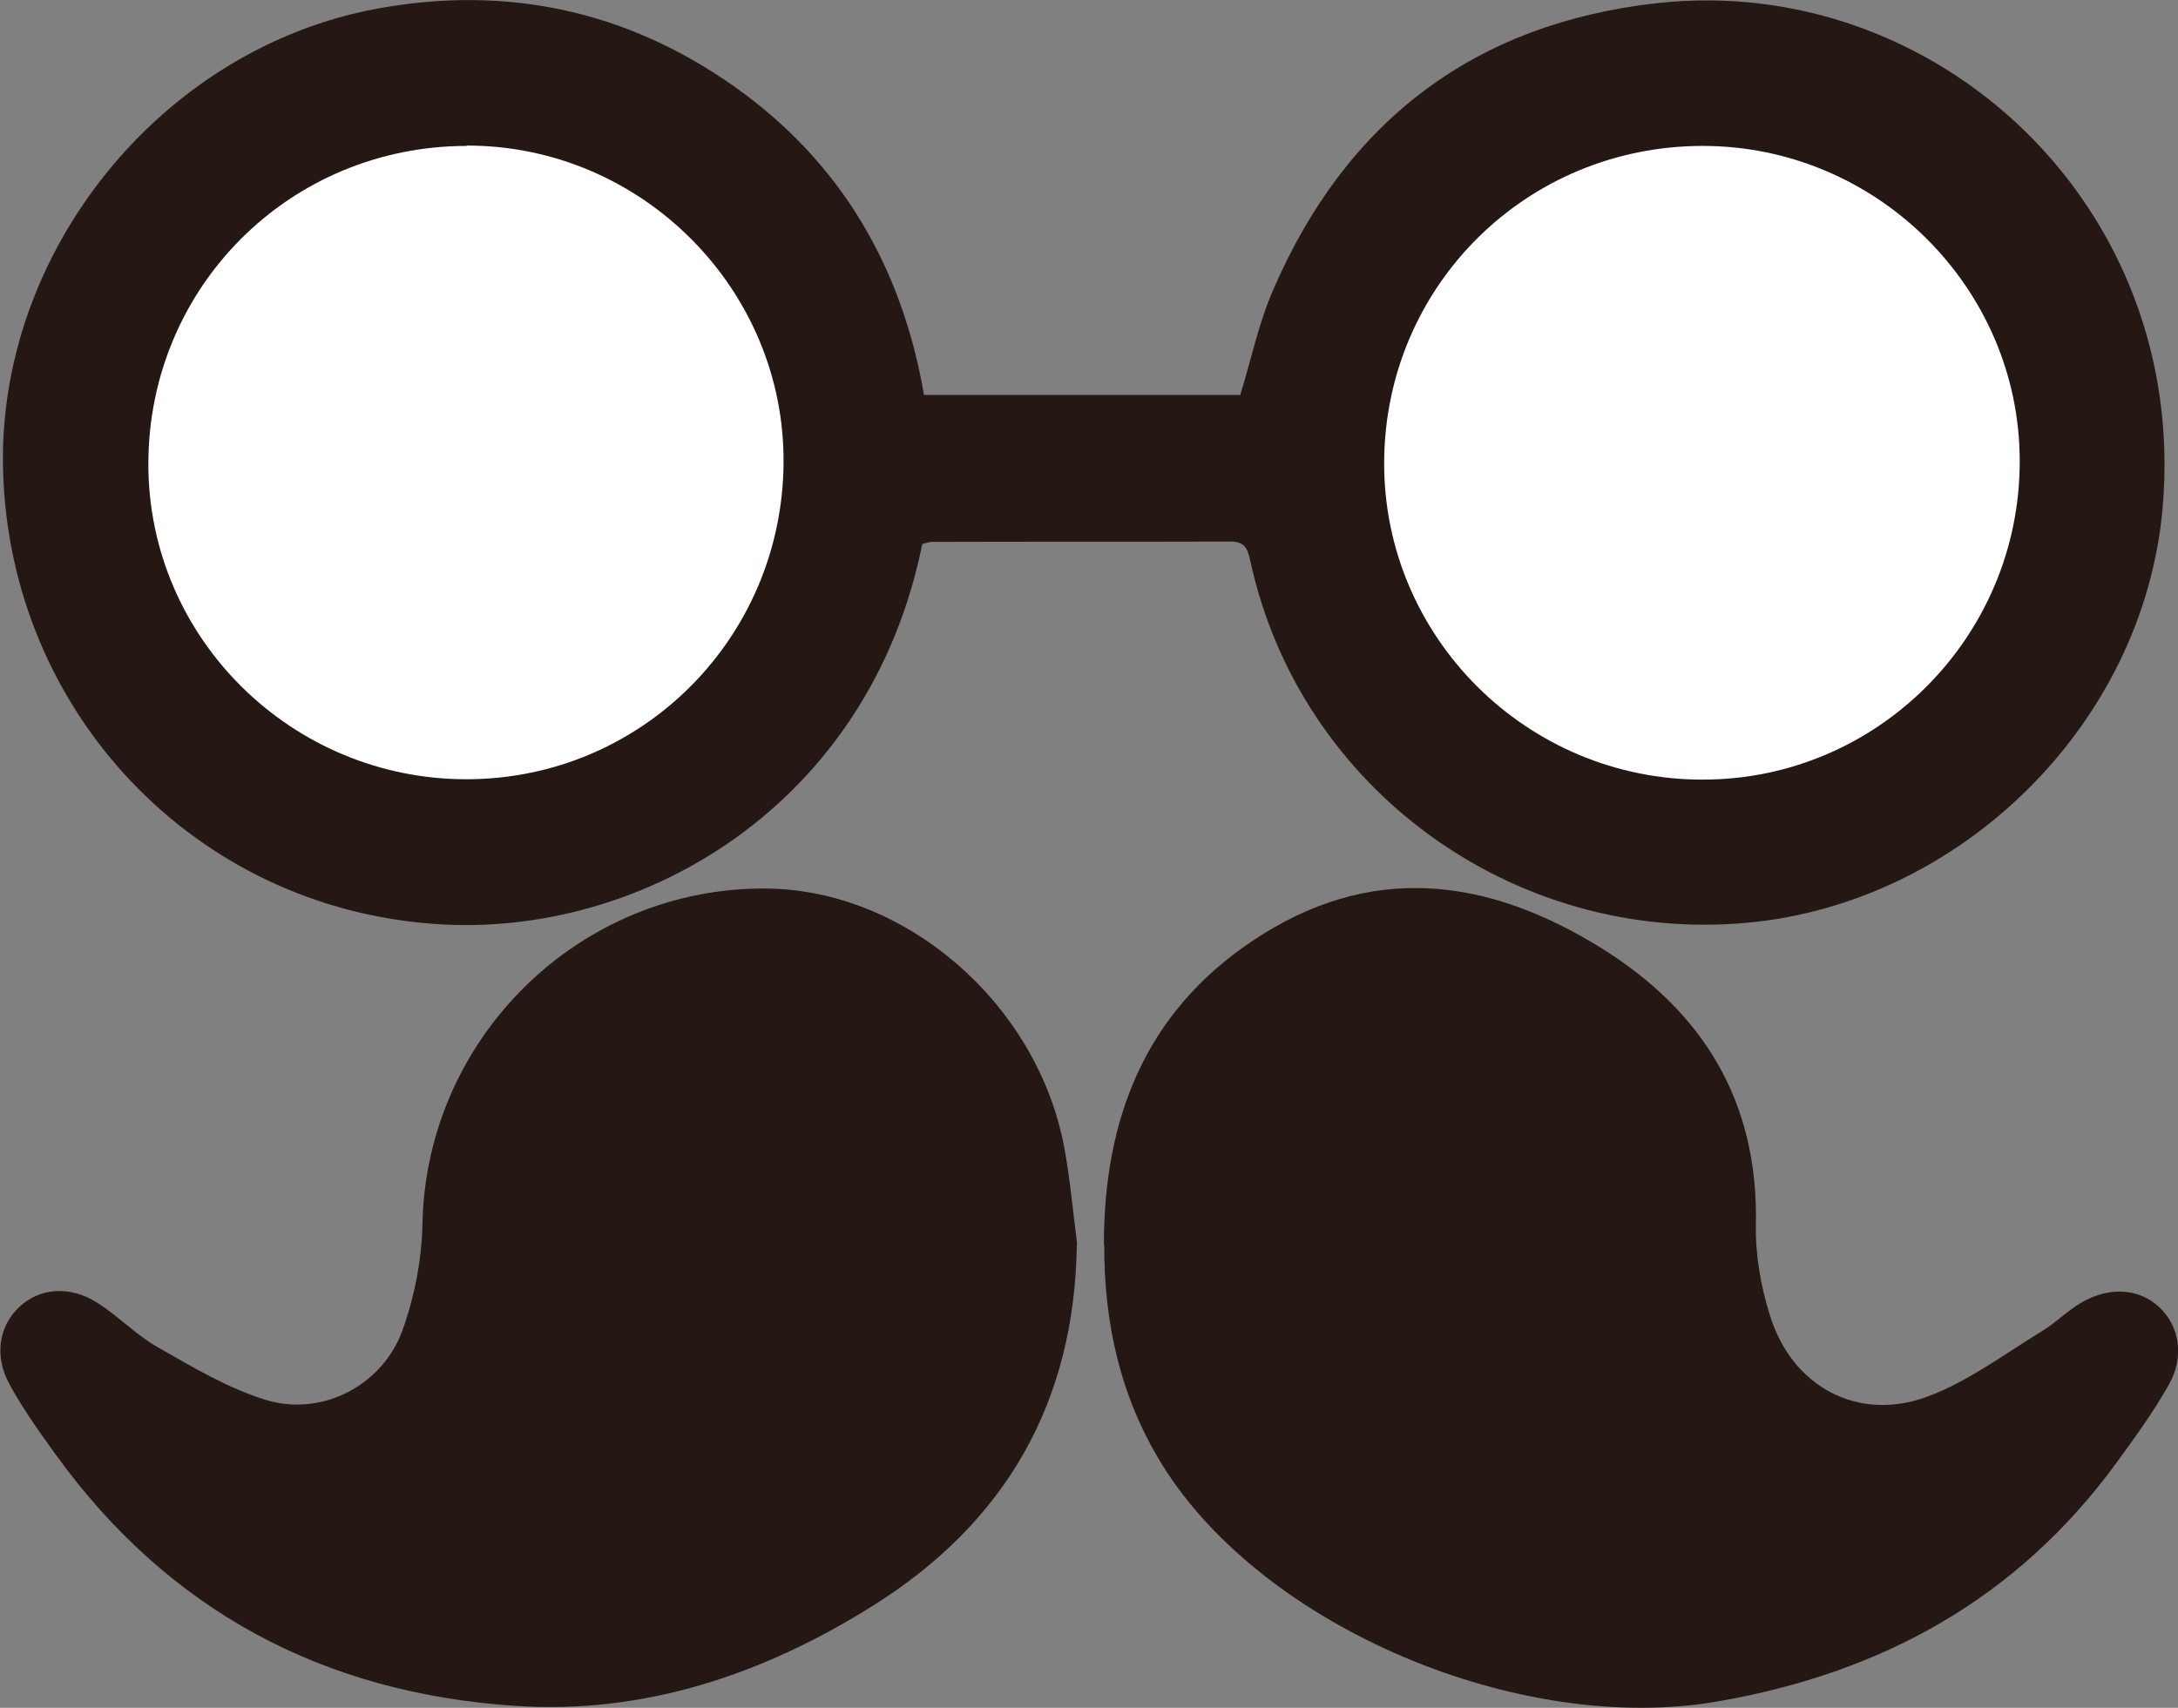
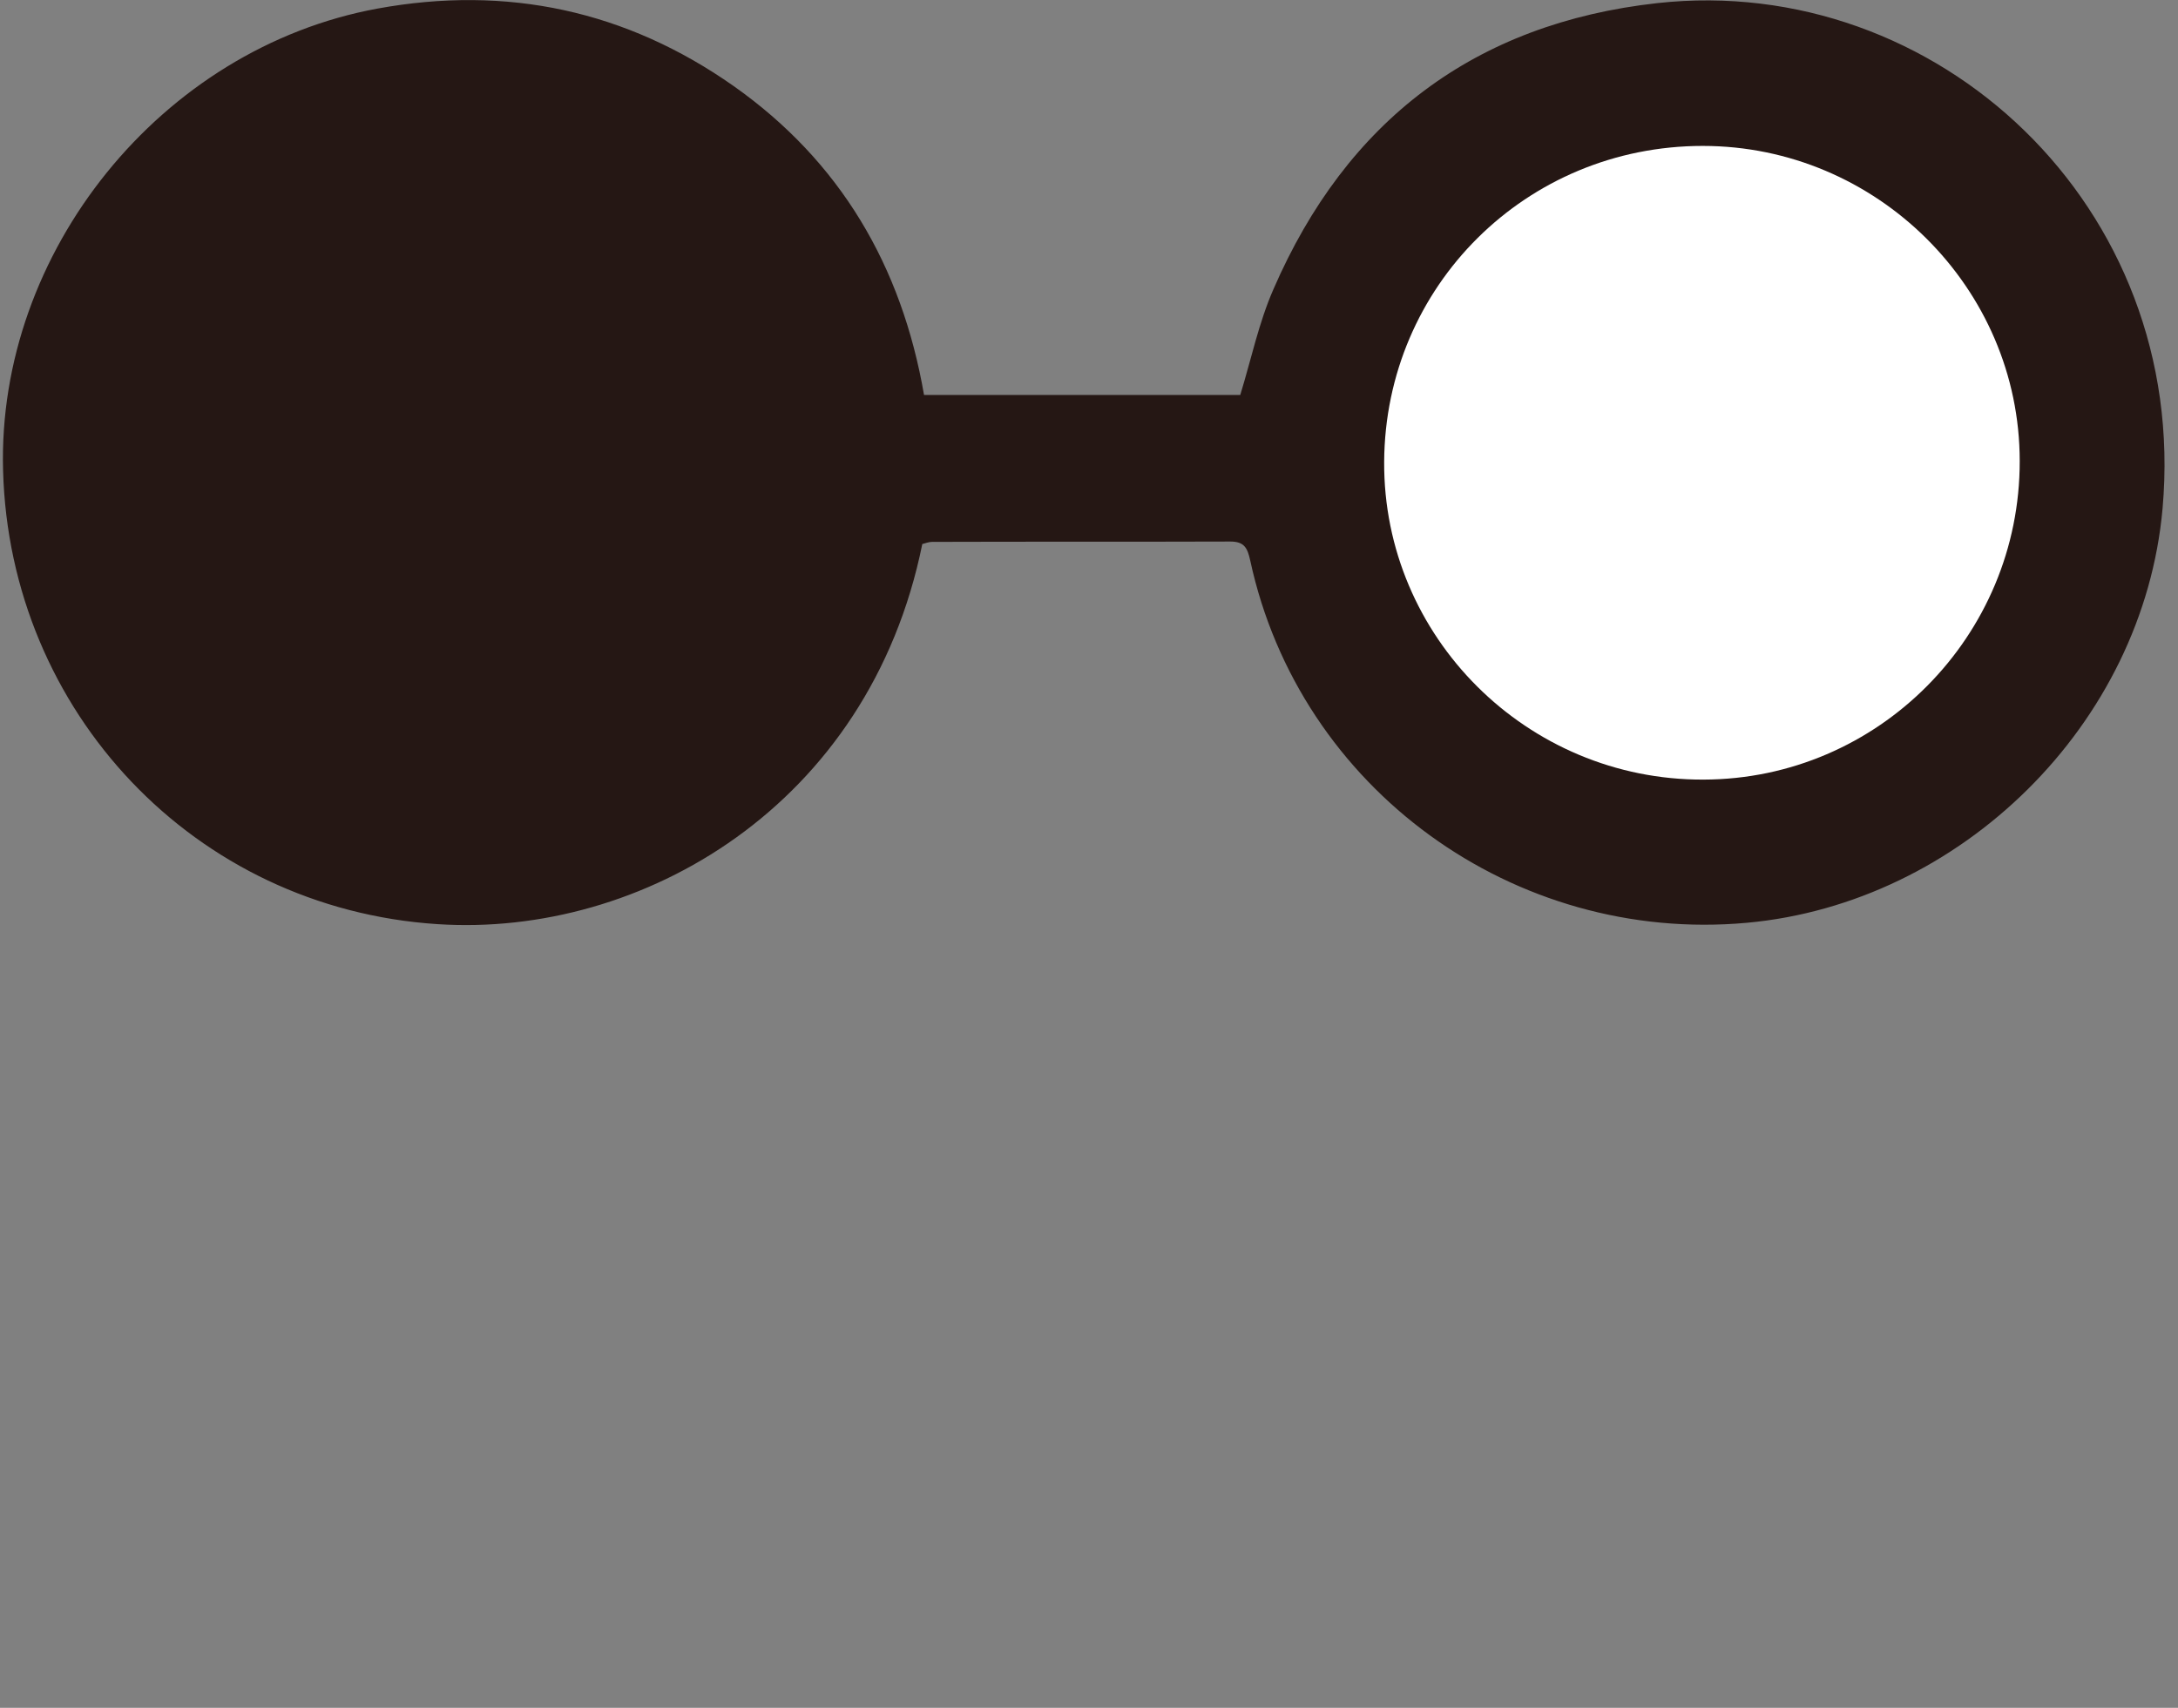
<svg xmlns="http://www.w3.org/2000/svg" id="_レイヤー_2" viewBox="0 0 63.57 49.86">
  <rect x="0" y="0" width="63.57" height="49.86" fill="#808080" stroke="none" />
  <defs>
    <style>.cls-1{fill:#251714;}.cls-1,.cls-2{stroke-width:0px;}.cls-2{fill:#fff;}</style>
  </defs>
  <g id="design">
    <path class="cls-1" d="m26.92,15.88c-1.55,7.66-8.21,11.49-14.15,11.1C5.67,26.52.28,20.77.09,13.74-.09,7.36,4.7,1.41,11.02.25c3.78-.69,7.26.06,10.39,2.26,3.12,2.2,4.91,5.26,5.56,9.02h9.23c.32-1.04.54-2.11.97-3.09C39.3,3.53,43.04.68,48.38.09c8.14-.89,15.52,5.92,14.74,14.75-.56,6.31-5.89,11.53-12.13,12.1-6.79.62-13.06-3.9-14.5-10.58-.08-.36-.17-.55-.58-.55-2.9.01-5.81,0-8.71.01-.09,0-.19.04-.27.06Z" />
-     <path class="cls-1" d="m31.43,36.32c-.06,4.64-2.09,8.14-5.97,10.57-3.18,1.99-6.65,3.17-10.44,2.91-5.56-.37-10.09-2.76-13.39-7.33-.48-.66-.96-1.34-1.35-2.05-.46-.84-.31-1.71.29-2.27.59-.55,1.47-.63,2.28-.11.61.39,1.12.93,1.75,1.29,1.02.58,2.05,1.2,3.16,1.54,1.63.5,3.41-.42,3.99-2.04.35-.98.56-2.06.58-3.1.11-5.43,4.58-9.83,10.03-9.79,4.02.03,7.84,3.28,8.68,7.44.19.97.27,1.96.4,2.94Z" />
-     <path class="cls-1" d="m32.22,36.33c0-3.65,1.19-6.75,4.32-8.85,3.43-2.31,6.85-1.88,10.2.2,2.97,1.85,4.58,4.47,4.51,8.06-.02.88.14,1.79.4,2.63.64,2.13,2.61,3.18,4.67,2.38,1.17-.45,2.22-1.24,3.3-1.9.39-.24.72-.58,1.11-.81.83-.49,1.7-.43,2.29.12.59.55.75,1.44.28,2.27-.45.8-.99,1.54-1.53,2.28-2.89,3.96-6.84,6.13-11.62,6.96-5.78,1.01-13.29-2.16-16.23-6.91-1.22-1.97-1.7-4.14-1.69-6.43Z" />
    <path class="cls-2" d="m49.7,4.26c-5.15,0-9.27,4.09-9.3,9.22-.03,5.11,4.17,9.3,9.32,9.28,5.1-.01,9.24-4.19,9.23-9.3,0-5.06-4.18-9.2-9.25-9.2Z" />
-     <path class="cls-2" d="m13.63,4.26c-5.18,0-9.3,4.13-9.3,9.29,0,5.09,4.2,9.22,9.32,9.2,5.08-.02,9.18-4.12,9.22-9.23.04-5.08-4.15-9.28-9.25-9.27Z" />
  </g>
</svg>